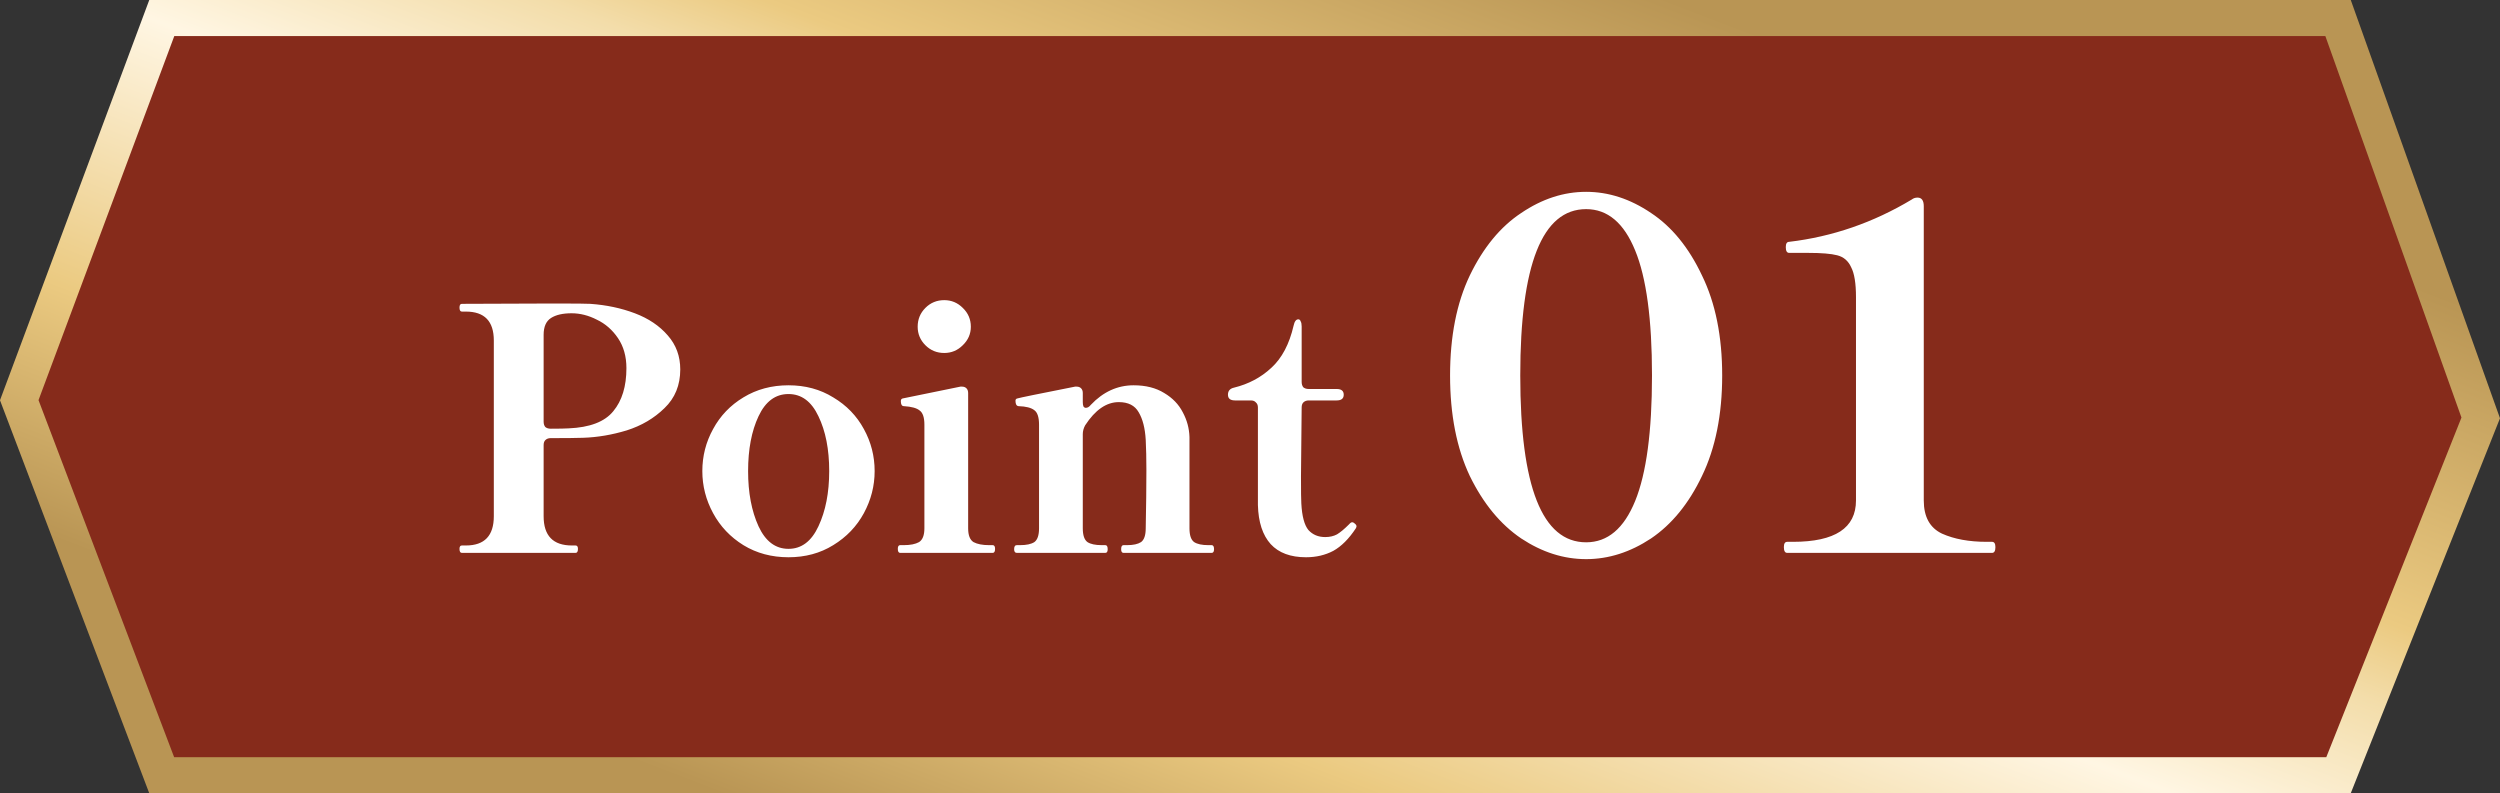
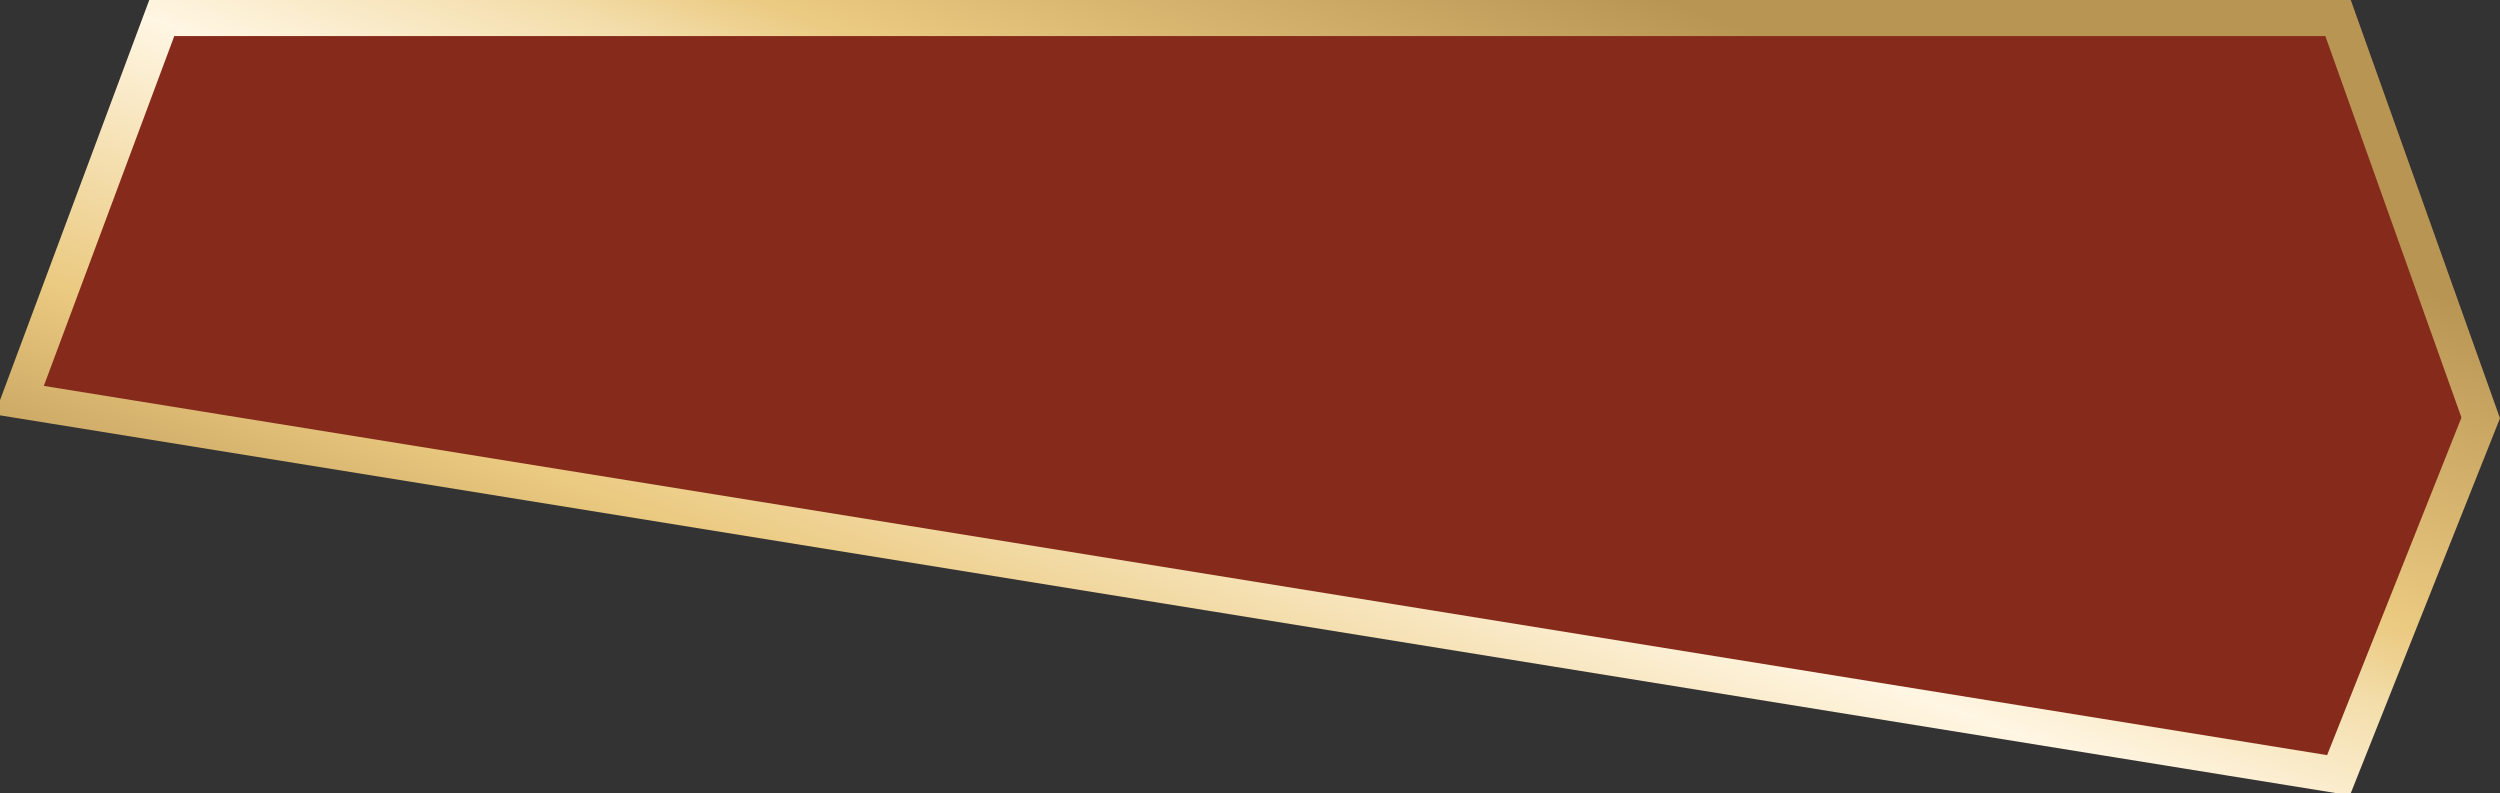
<svg xmlns="http://www.w3.org/2000/svg" width="104" height="33" viewBox="0 0 104 33" fill="none">
  <rect x="0" y="0" width="104" height="33" fill="#333333" stroke="none" />
-   <path d="M97.263 0.75L103.198 17.385L97.282 32.25H6.727L0.801 16.648L6.73 0.75H97.263Z" fill="#862B1B" stroke="url(#paint0_linear_1195_1073)" stroke-width="1.5" />
-   <path d="M24.561 12.64C25.224 12.687 25.84 12.817 26.409 13.032C26.978 13.247 27.436 13.555 27.781 13.956C28.126 14.348 28.299 14.819 28.299 15.37C28.299 16.023 28.08 16.56 27.641 16.98C27.212 17.4 26.689 17.708 26.073 17.904C25.457 18.091 24.85 18.193 24.253 18.212C23.954 18.221 23.567 18.226 23.091 18.226H22.909C22.816 18.226 22.741 18.254 22.685 18.31C22.638 18.357 22.615 18.427 22.615 18.52V21.474C22.615 22.286 23.007 22.692 23.791 22.692H23.945C24.01 22.692 24.043 22.739 24.043 22.832C24.043 22.944 24.01 23 23.945 23H19.213C19.148 23 19.115 22.944 19.115 22.832C19.115 22.739 19.148 22.692 19.213 22.692H19.381C20.156 22.692 20.543 22.286 20.543 21.474V14.166C20.543 13.363 20.156 12.962 19.381 12.962H19.213C19.148 12.962 19.115 12.906 19.115 12.794C19.115 12.691 19.148 12.64 19.213 12.64L22.979 12.626C23.94 12.626 24.468 12.631 24.561 12.64ZM23.651 17.82C24.538 17.783 25.158 17.545 25.513 17.106C25.877 16.667 26.059 16.07 26.059 15.314C26.059 14.829 25.942 14.413 25.709 14.068C25.476 13.723 25.182 13.466 24.827 13.298C24.482 13.121 24.132 13.032 23.777 13.032C23.413 13.032 23.128 13.097 22.923 13.228C22.718 13.359 22.615 13.592 22.615 13.928V17.54C22.615 17.633 22.638 17.708 22.685 17.764C22.741 17.811 22.816 17.834 22.909 17.834H22.923C23.259 17.834 23.502 17.829 23.651 17.82ZM32.801 23.182C32.101 23.182 31.475 23.014 30.925 22.678C30.383 22.342 29.963 21.899 29.665 21.348C29.366 20.797 29.217 20.214 29.217 19.598C29.217 18.973 29.366 18.389 29.665 17.848C29.963 17.297 30.383 16.859 30.925 16.532C31.475 16.196 32.101 16.028 32.801 16.028C33.501 16.028 34.121 16.196 34.663 16.532C35.213 16.859 35.638 17.297 35.937 17.848C36.235 18.389 36.385 18.973 36.385 19.598C36.385 20.214 36.235 20.797 35.937 21.348C35.638 21.899 35.213 22.342 34.663 22.678C34.121 23.014 33.501 23.182 32.801 23.182ZM32.801 22.832C33.342 22.832 33.757 22.519 34.047 21.894C34.345 21.259 34.495 20.494 34.495 19.598C34.495 18.693 34.345 17.932 34.047 17.316C33.757 16.7 33.342 16.392 32.801 16.392C32.259 16.392 31.844 16.7 31.555 17.316C31.265 17.932 31.121 18.693 31.121 19.598C31.121 20.494 31.265 21.259 31.555 21.894C31.844 22.519 32.259 22.832 32.801 22.832ZM39.281 14.684C38.973 14.684 38.711 14.577 38.497 14.362C38.282 14.147 38.175 13.891 38.175 13.592C38.175 13.284 38.282 13.023 38.497 12.808C38.711 12.593 38.973 12.486 39.281 12.486C39.579 12.486 39.836 12.593 40.051 12.808C40.275 13.023 40.387 13.284 40.387 13.592C40.387 13.891 40.275 14.147 40.051 14.362C39.836 14.577 39.579 14.684 39.281 14.684ZM37.447 23C37.381 23 37.349 22.944 37.349 22.832C37.349 22.729 37.381 22.678 37.447 22.678H37.601C37.871 22.678 38.081 22.636 38.231 22.552C38.38 22.459 38.455 22.267 38.455 21.978V17.666C38.455 17.367 38.389 17.171 38.259 17.078C38.137 16.975 37.918 16.915 37.601 16.896C37.517 16.896 37.475 16.826 37.475 16.686C37.475 16.621 37.503 16.583 37.559 16.574L39.953 16.084H40.023C40.097 16.084 40.158 16.107 40.205 16.154C40.251 16.201 40.275 16.266 40.275 16.35V21.978C40.275 22.267 40.349 22.459 40.499 22.552C40.657 22.636 40.872 22.678 41.143 22.678H41.297C41.362 22.678 41.395 22.729 41.395 22.832C41.395 22.944 41.362 23 41.297 23H37.447ZM50.406 22.678C50.471 22.678 50.504 22.734 50.504 22.846C50.504 22.949 50.471 23 50.406 23H46.738C46.672 23 46.64 22.949 46.64 22.846C46.64 22.734 46.672 22.678 46.738 22.678H46.892C47.144 22.678 47.335 22.636 47.466 22.552C47.596 22.459 47.662 22.267 47.662 21.978C47.68 21.054 47.69 20.247 47.69 19.556C47.69 19.071 47.68 18.651 47.662 18.296C47.634 17.811 47.536 17.428 47.368 17.148C47.209 16.868 46.934 16.728 46.542 16.728C46.028 16.728 45.562 17.05 45.142 17.694C45.076 17.815 45.044 17.937 45.044 18.058V21.978C45.044 22.267 45.109 22.459 45.24 22.552C45.37 22.636 45.566 22.678 45.828 22.678H45.982C46.047 22.678 46.08 22.734 46.08 22.846C46.08 22.949 46.047 23 45.982 23H42.3C42.225 23 42.188 22.949 42.188 22.846C42.188 22.734 42.225 22.678 42.3 22.678H42.44C42.701 22.678 42.897 22.636 43.028 22.552C43.158 22.459 43.224 22.267 43.224 21.978V17.666C43.224 17.358 43.158 17.157 43.028 17.064C42.897 16.961 42.678 16.905 42.37 16.896C42.286 16.887 42.244 16.812 42.244 16.672C42.244 16.616 42.272 16.583 42.328 16.574C42.412 16.546 43.21 16.383 44.722 16.084H44.792C44.866 16.084 44.927 16.107 44.974 16.154C45.02 16.201 45.044 16.266 45.044 16.35V16.728C45.044 16.803 45.053 16.863 45.072 16.91C45.1 16.947 45.132 16.966 45.17 16.966C45.244 16.966 45.314 16.924 45.38 16.84C45.893 16.299 46.486 16.028 47.158 16.028C47.662 16.028 48.086 16.135 48.432 16.35C48.777 16.555 49.034 16.821 49.202 17.148C49.379 17.475 49.472 17.82 49.482 18.184V21.978C49.482 22.267 49.547 22.459 49.678 22.552C49.808 22.636 50.004 22.678 50.266 22.678H50.406ZM54.331 23.182C53.687 23.182 53.197 23 52.861 22.636C52.525 22.263 52.348 21.721 52.329 21.012V16.952C52.329 16.859 52.301 16.789 52.245 16.742C52.199 16.686 52.129 16.658 52.035 16.658H51.377C51.181 16.658 51.083 16.579 51.083 16.42C51.083 16.261 51.167 16.163 51.335 16.126C51.942 15.977 52.46 15.701 52.889 15.3C53.328 14.899 53.636 14.315 53.813 13.55C53.851 13.373 53.916 13.284 54.009 13.284C54.056 13.284 54.089 13.312 54.107 13.368C54.135 13.415 54.149 13.485 54.149 13.578V15.888C54.149 15.981 54.173 16.056 54.219 16.112C54.275 16.159 54.35 16.182 54.443 16.182H55.605C55.801 16.182 55.899 16.261 55.899 16.42C55.899 16.579 55.801 16.658 55.605 16.658H54.443C54.35 16.658 54.275 16.686 54.219 16.742C54.173 16.789 54.149 16.859 54.149 16.952L54.121 19.822C54.121 20.447 54.126 20.821 54.135 20.942C54.163 21.474 54.261 21.843 54.429 22.048C54.607 22.244 54.84 22.342 55.129 22.342C55.316 22.342 55.479 22.305 55.619 22.23C55.759 22.146 55.927 22.006 56.123 21.81C56.17 21.754 56.212 21.726 56.249 21.726C56.287 21.726 56.324 21.745 56.361 21.782C56.408 21.819 56.431 21.857 56.431 21.894C56.431 21.913 56.422 21.941 56.403 21.978C56.114 22.417 55.801 22.729 55.465 22.916C55.129 23.093 54.751 23.182 54.331 23.182ZM65.983 23.26C65.049 23.26 64.15 22.973 63.283 22.4C62.416 21.813 61.703 20.947 61.143 19.8C60.596 18.64 60.323 17.247 60.323 15.62C60.323 13.993 60.596 12.607 61.143 11.46C61.703 10.3 62.416 9.433 63.283 8.86C64.15 8.273 65.049 7.98 65.983 7.98C66.916 7.98 67.816 8.273 68.683 8.86C69.549 9.433 70.256 10.3 70.803 11.46C71.363 12.607 71.643 13.993 71.643 15.62C71.643 17.247 71.363 18.64 70.803 19.8C70.256 20.947 69.549 21.813 68.683 22.4C67.816 22.973 66.916 23.26 65.983 23.26ZM65.983 22.56C66.876 22.56 67.556 21.987 68.023 20.84C68.49 19.693 68.723 17.953 68.723 15.62C68.723 13.287 68.49 11.553 68.023 10.42C67.556 9.273 66.876 8.7 65.983 8.7C64.156 8.7 63.243 11.007 63.243 15.62C63.243 20.247 64.156 22.56 65.983 22.56ZM74.349 23C74.255 23 74.209 22.92 74.209 22.76C74.209 22.613 74.255 22.54 74.349 22.54H74.589C76.335 22.54 77.209 21.967 77.209 20.82V12.36C77.209 11.787 77.142 11.373 77.009 11.12C76.889 10.853 76.695 10.687 76.429 10.62C76.175 10.553 75.769 10.52 75.209 10.52H74.429C74.335 10.52 74.289 10.44 74.289 10.28C74.289 10.133 74.335 10.06 74.429 10.06C76.229 9.847 77.929 9.26 79.529 8.3C79.596 8.247 79.675 8.22 79.769 8.22C79.942 8.22 80.029 8.34 80.029 8.58V20.82C80.029 21.5 80.282 21.96 80.789 22.2C81.296 22.427 81.915 22.54 82.649 22.54H82.869C82.962 22.54 83.009 22.613 83.009 22.76C83.009 22.92 82.962 23 82.869 23H74.349Z" fill="white" />
+   <path d="M97.263 0.75L103.198 17.385L97.282 32.25L0.801 16.648L6.73 0.75H97.263Z" fill="#862B1B" stroke="url(#paint0_linear_1195_1073)" stroke-width="1.5" />
  <defs>
    <linearGradient id="paint0_linear_1195_1073" x1="82.699" y1="5.069" x2="66.602" y2="47.06" gradientUnits="userSpaceOnUse">
      <stop stop-color="#B99554" />
      <stop offset="0.3" stop-color="#EBCA81" />
      <stop offset="0.373" stop-color="#F3DDAA" />
      <stop offset="0.519" stop-color="#FFF6E3" />
      <stop offset="0.779" stop-color="#EBCA81" />
      <stop offset="1" stop-color="#B99554" />
    </linearGradient>
  </defs>
</svg>